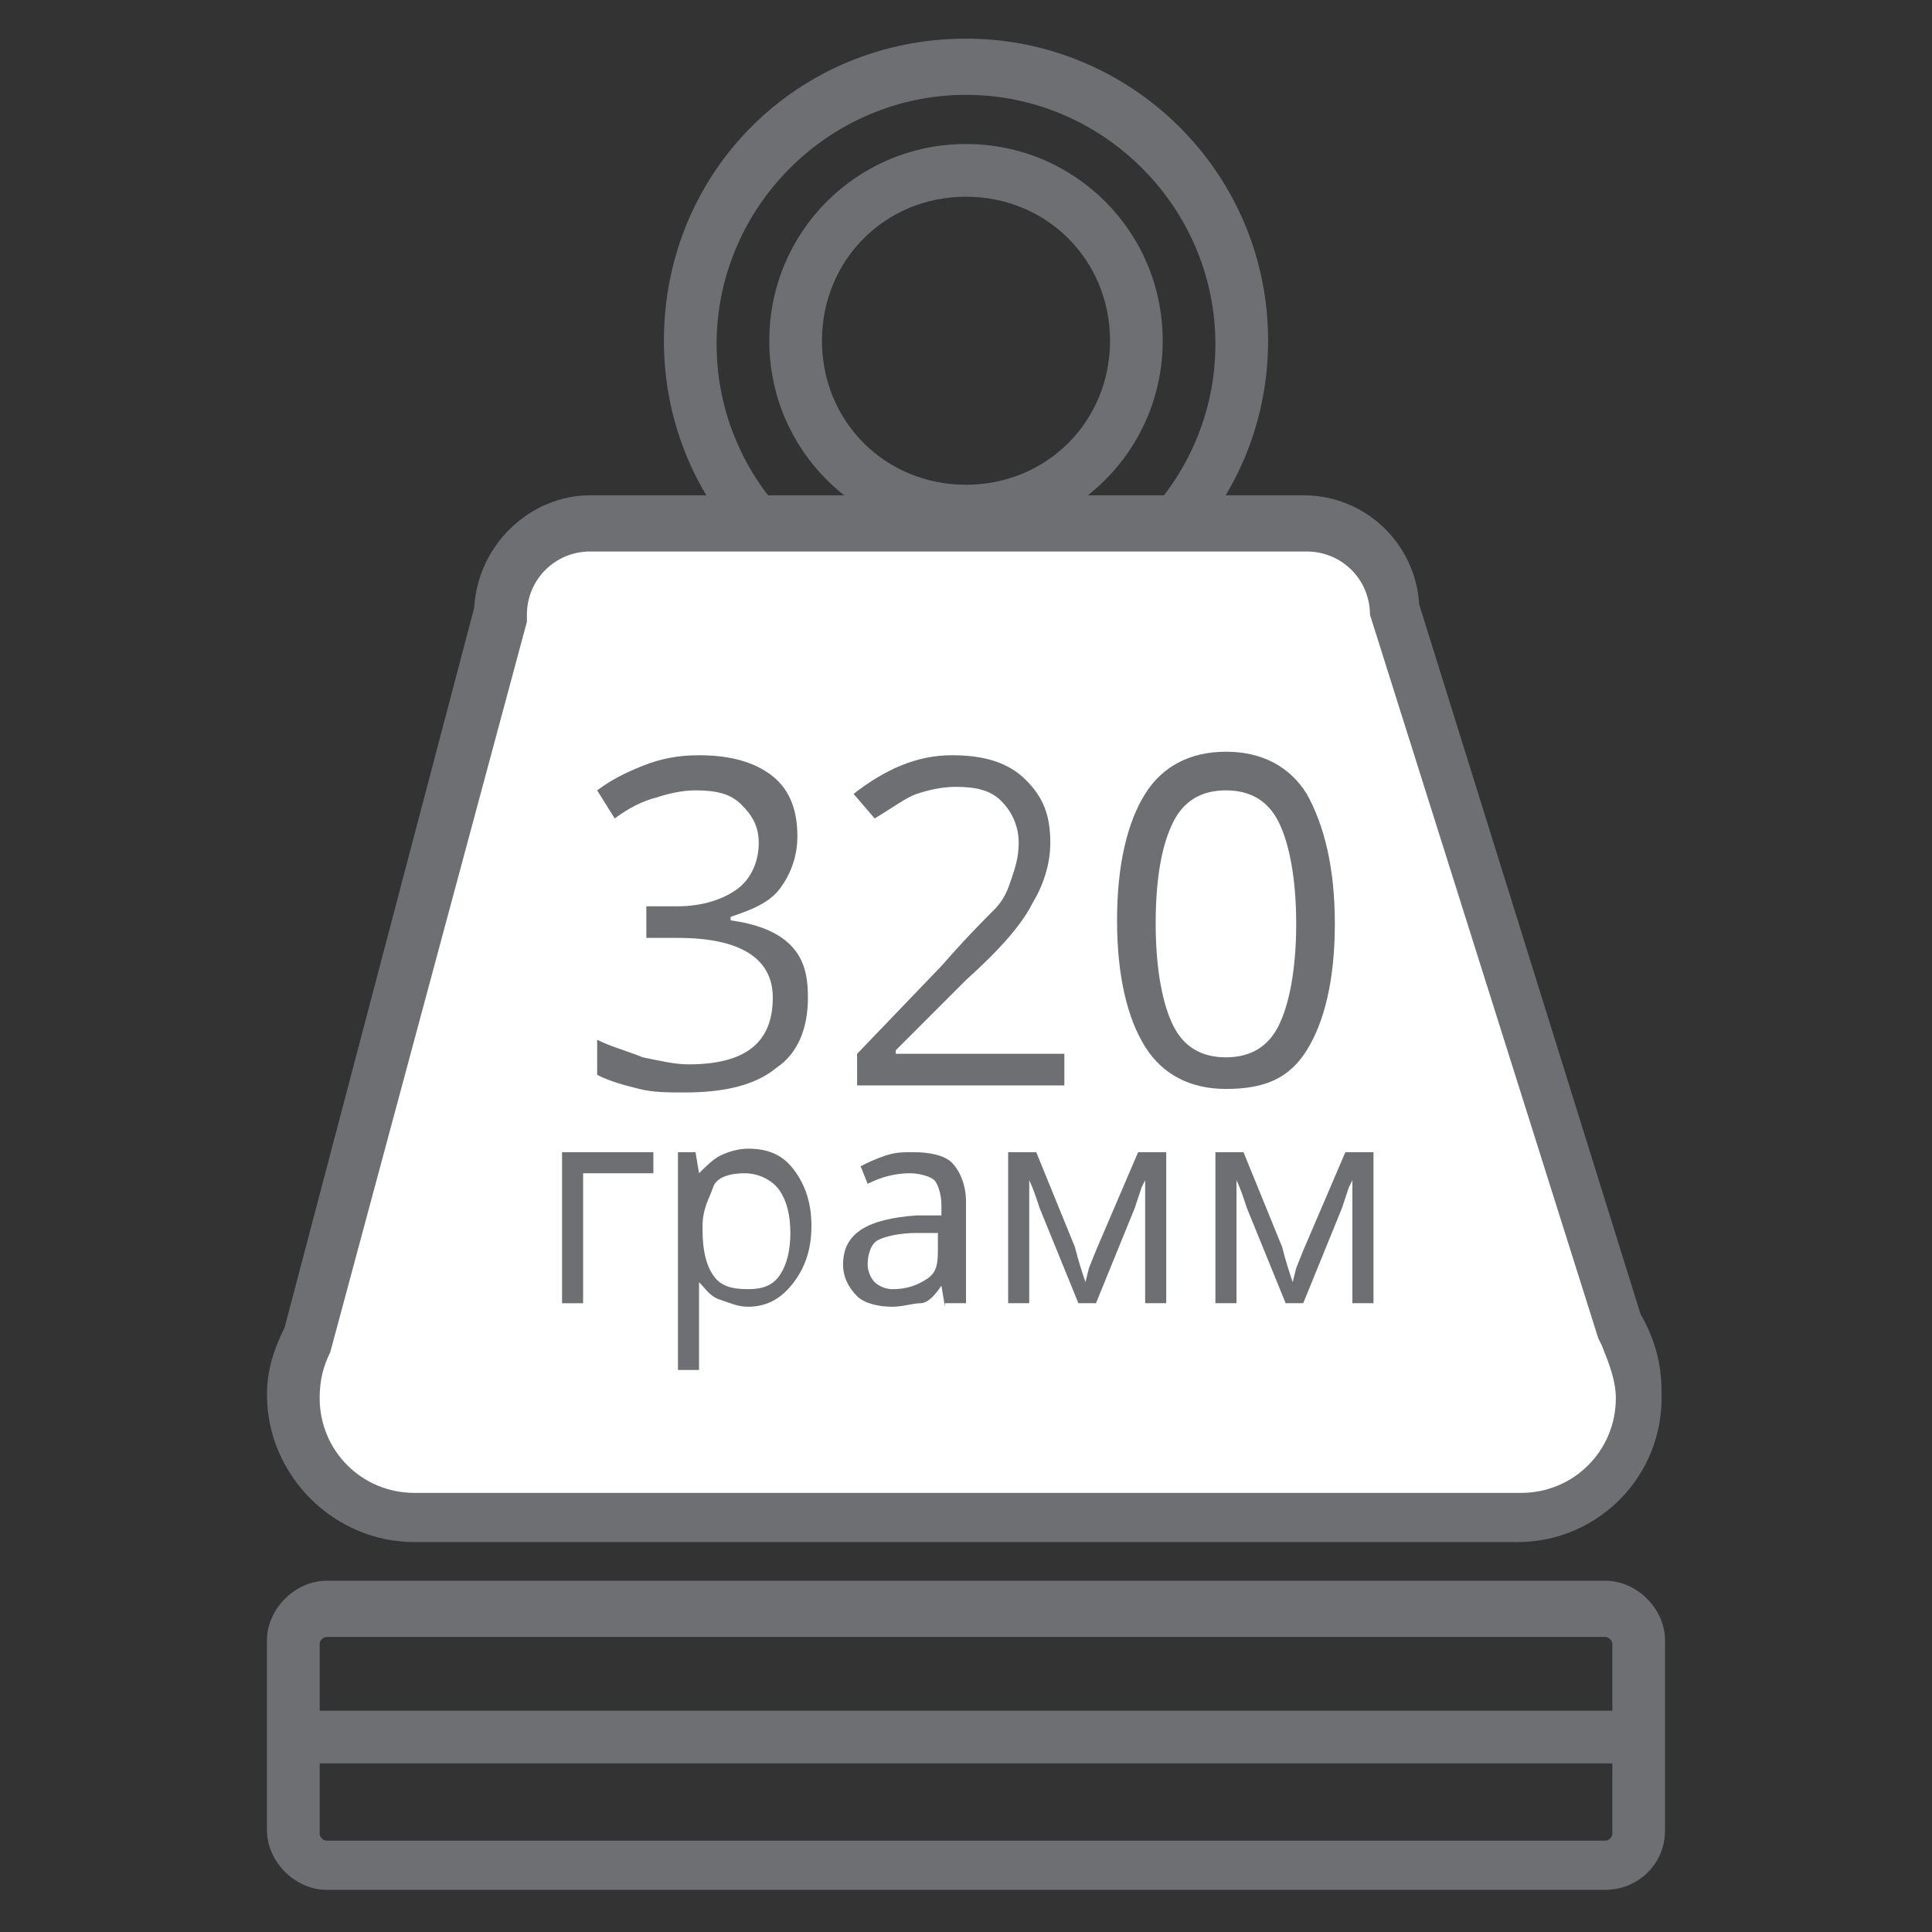
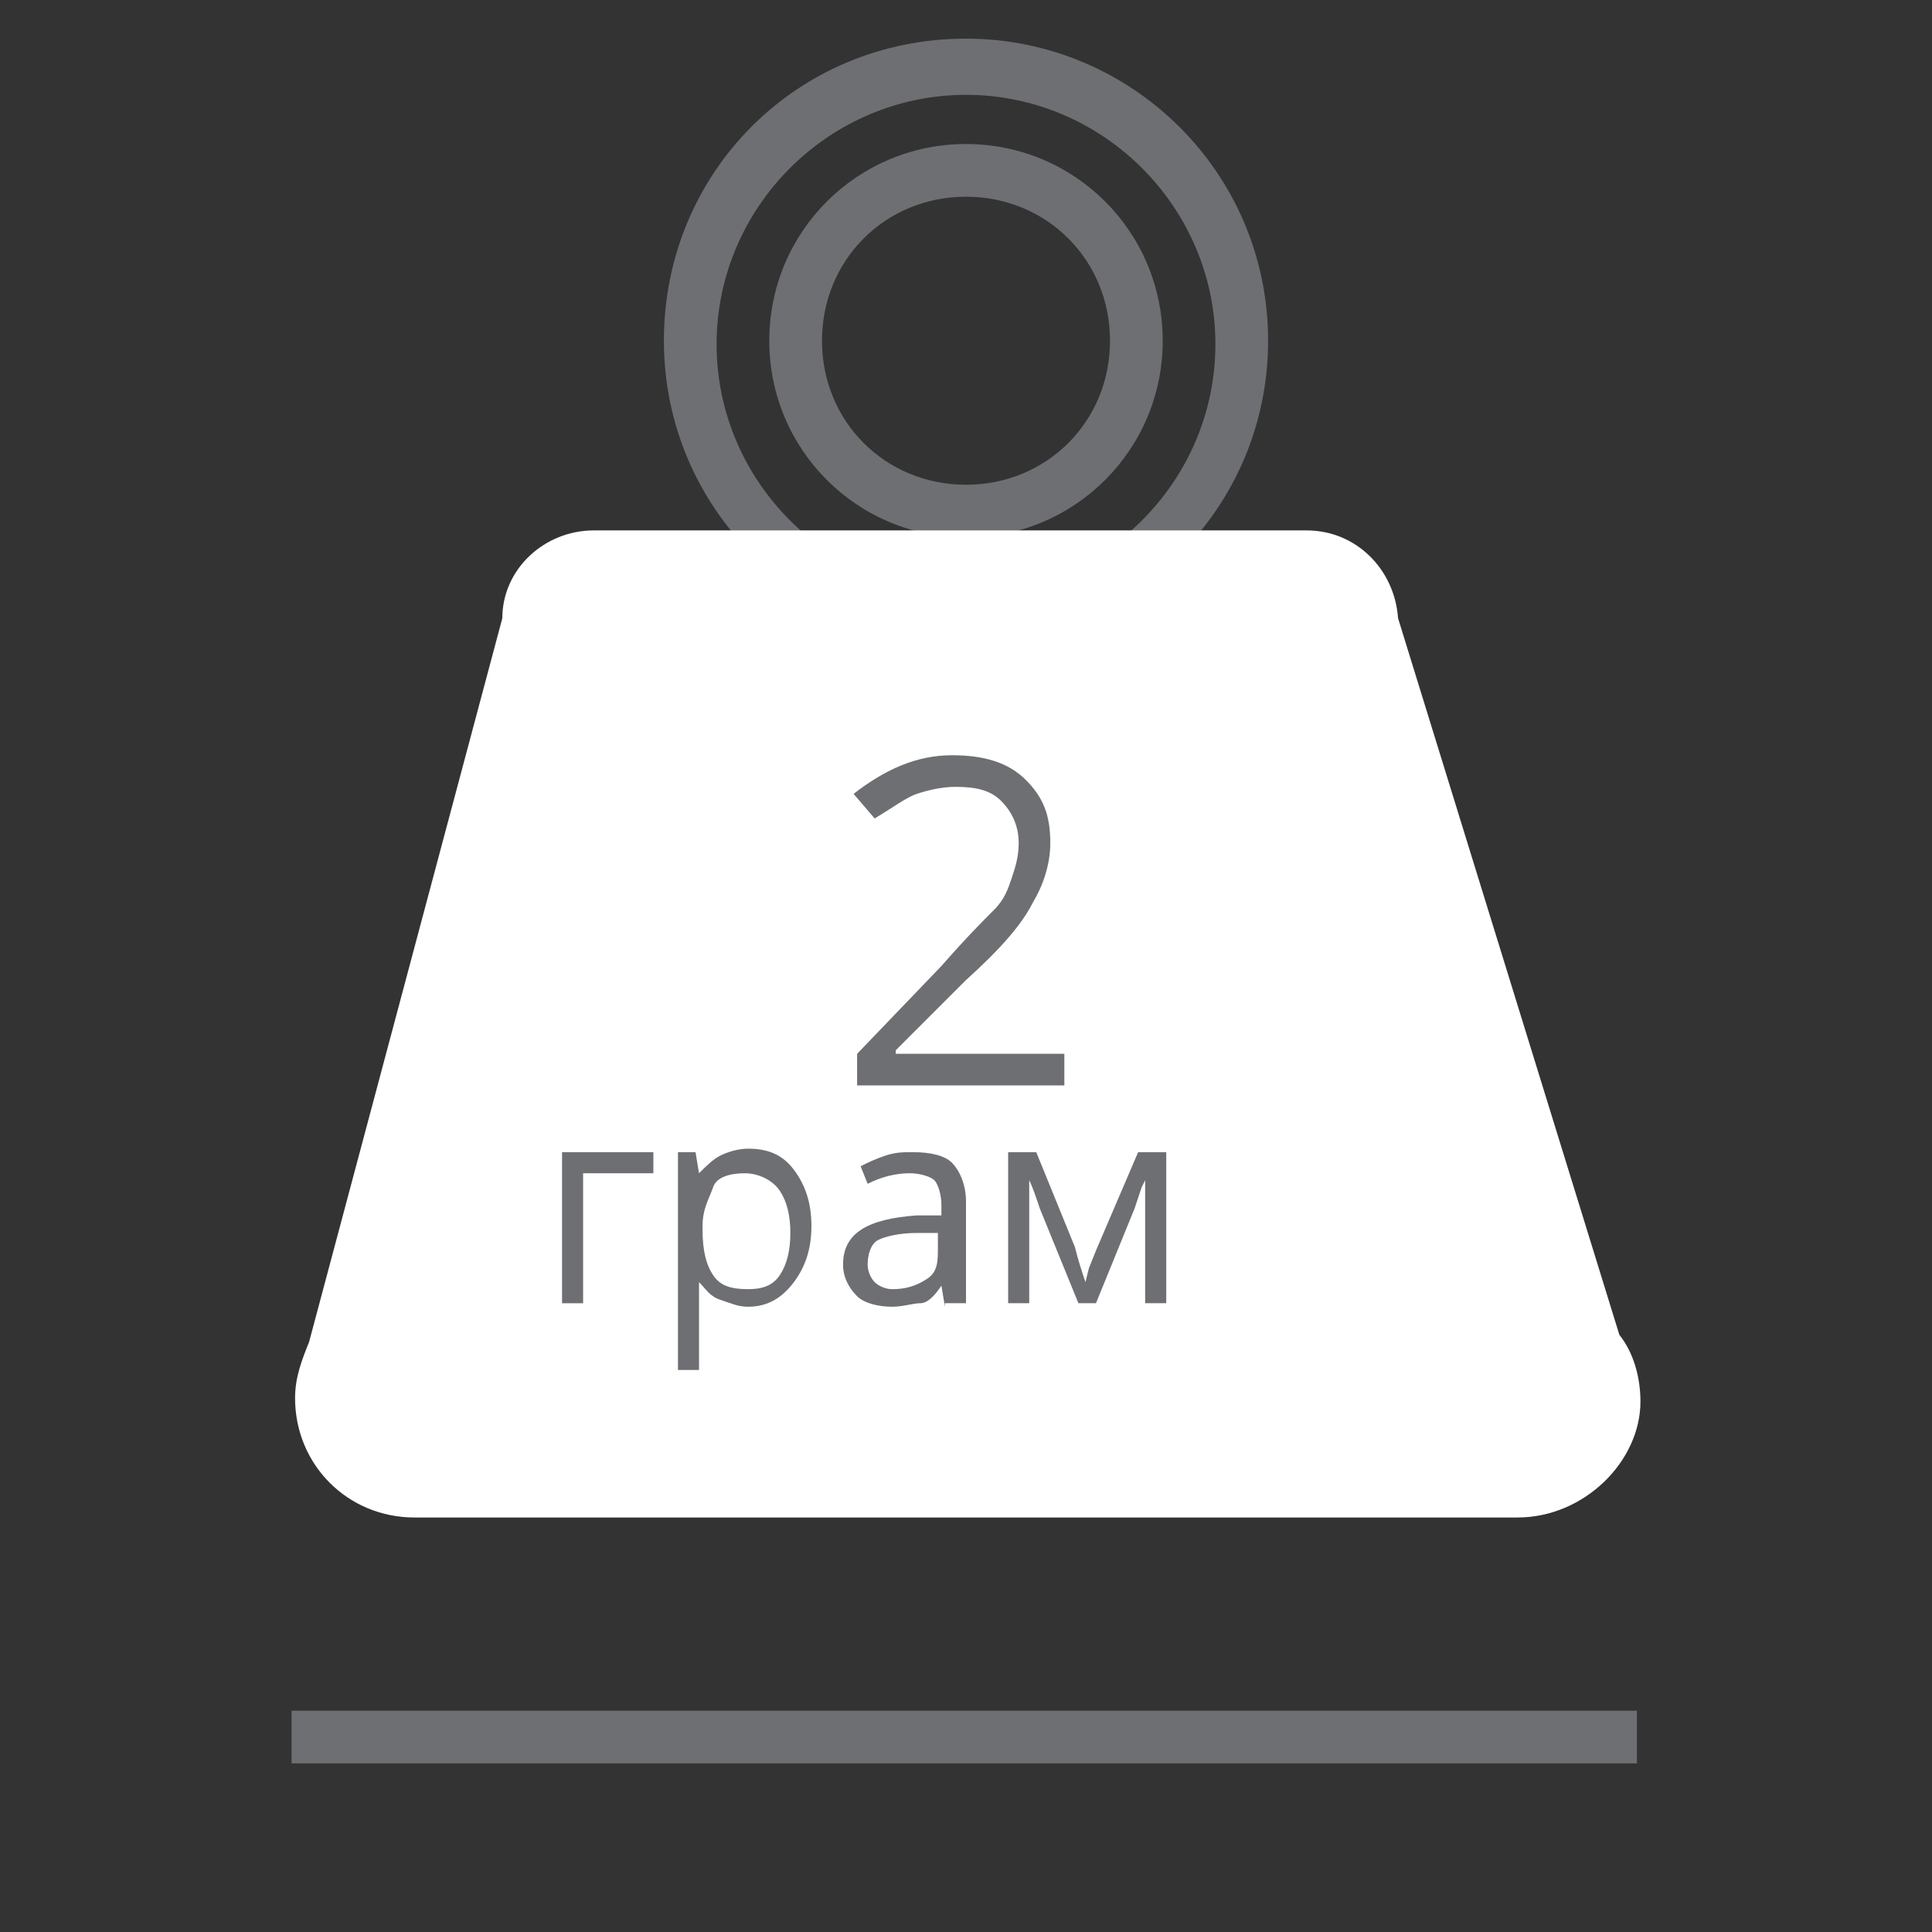
<svg xmlns="http://www.w3.org/2000/svg" version="1.1" id="Layer_1" x="0px" y="0px" viewBox="0 0 55 55" style="enable-background:new 0 0 55 55;" xml:space="preserve">
  <rect x="0" y="0" width="55" height="55" fill="#333333" stroke="none" />
  <style type="text/css">
	.st0{fill:#FFFFFF;}
	.st1{clip-path:url(#SVGID_2_);}
	.st2{fill:none;stroke:#98D3DD;stroke-width:0.5;stroke-miterlimit:10;}
	.st3{fill:none;stroke:#98D3DD;stroke-width:0.5;stroke-linecap:round;stroke-linejoin:round;}
	.st4{fill:none;}
	.st5{fill:#98D3DD;}
	.st6{fill:none;stroke:#98D3DD;stroke-miterlimit:10;stroke-dasharray:1.022,2.043;}
	.st7{fill:#E6F4FB;}
	.st8{fill:#FFFFFF;stroke:#706F6F;stroke-width:0.5;stroke-miterlimit:10;}
	.st9{fill:#FFFFFF;stroke:#85CCD3;stroke-width:2.5;stroke-miterlimit:10;}
	.st10{fill:#3C3C3B;}
	.st11{fill:none;stroke:#000000;stroke-miterlimit:10;}
	.st12{fill:#3D8BCA;}
	.st13{fill:#2F95A0;}
	.st14{fill:none;stroke:#FFFFFF;stroke-width:2;stroke-miterlimit:10;}
	.st15{fill:#FFFFFF;stroke:#010202;stroke-miterlimit:10;}
	.st16{fill:#48443E;}
	.st17{fill:#0B0D0E;}
	.st18{fill:#69A2D3;}
	.st19{fill:#FFDC05;}
	.st20{fill:#77787B;}
	.st21{fill:none;stroke:#77787B;stroke-width:2;stroke-linecap:square;stroke-miterlimit:10;}
	.st22{fill:#6F7072;}
	.st23{clip-path:url(#SVGID_4_);}
	.st24{clip-path:url(#SVGID_6_);}
	.st25{fill:none;stroke:#6F7072;stroke-width:2;stroke-miterlimit:10;}
	.st26{fill:#FFFFFF;stroke:#E6F4FB;stroke-width:3;stroke-miterlimit:10;}
	.st27{fill:#87CEDB;stroke:#FFFFFF;stroke-width:1.5;stroke-miterlimit:10;}
	.st28{fill:none;stroke:#575756;stroke-width:0.5;stroke-miterlimit:10;}
	.st29{clip-path:url(#SVGID_8_);}
	.st30{fill:#E6F4FB;stroke:#E6F4FB;stroke-width:3;stroke-miterlimit:10;}
	.st31{fill:#6F7072;stroke:#6F7072;stroke-width:2;stroke-miterlimit:10;}
	.st32{clip-path:url(#SVGID_10_);}
	.st33{clip-path:url(#SVGID_12_);}
	.st34{fill:#87CEDB;stroke:#FFFFFF;stroke-miterlimit:10;}
	.st35{fill:none;stroke:#6E6F72;stroke-width:1.5;stroke-miterlimit:10;}
	.st36{fill:#FFFFFF;stroke:#6E6F72;stroke-width:1.5;stroke-miterlimit:10;}
	.st37{fill:#6E6F72;}
	.st38{fill:#FFFFFF;stroke:#A7D9DF;stroke-width:2.5;stroke-miterlimit:10;}
	.st39{fill:#F9FCFE;stroke:#A7D9DF;stroke-width:2.5;stroke-miterlimit:10;}
	.st40{clip-path:url(#SVGID_14_);}
	.st41{fill:#575756;}
	.st42{clip-path:url(#SVGID_16_);fill:#575756;}
	.st43{fill:#31A7E0;stroke:#31A7E0;stroke-miterlimit:10;stroke-dasharray:3,2;}
	.st44{clip-path:url(#SVGID_18_);}
	.st45{clip-path:url(#SVGID_18_);fill:none;}
	.st46{clip-path:url(#SVGID_20_);}
	.st47{clip-path:url(#SVGID_20_);fill:none;}
	.st48{fill:#4A4A49;}
	.st49{clip-path:url(#SVGID_22_);}
	.st50{clip-path:url(#SVGID_24_);fill:#575756;}
	.st51{fill:none;stroke:#31A7E0;stroke-width:0.75;stroke-miterlimit:10;stroke-dasharray:3,4;}
	.st52{clip-path:url(#SVGID_26_);}
	.st53{clip-path:url(#SVGID_26_);fill:none;}
	.st54{clip-path:url(#SVGID_28_);}
	.st55{clip-path:url(#SVGID_28_);fill:none;}
	.st56{fill:#98D3DD;stroke:#98D3DD;stroke-miterlimit:10;}
	.st57{fill:#575756;stroke:#575756;stroke-width:0.5;stroke-miterlimit:10;}
	.st58{fill:#FFFFFF;stroke:#C6C6C6;stroke-width:0.75;stroke-miterlimit:10;}
	.st59{fill:#67BEEC;}
	.st60{fill:#E6F4FB;stroke:#E5242A;stroke-width:3;stroke-miterlimit:10;}
</style>
  <g>
    <g>
      <g>
        <path class="st37" d="M27.5,15.3c-3.1,0-5.6-2.5-5.6-5.6s2.5-5.6,5.6-5.6c3.1,0,5.6,2.5,5.6,5.6S30.6,15.3,27.5,15.3z M27.5,5.6     c-2.3,0-4.1,1.8-4.1,4.1s1.8,4.1,4.1,4.1c2.3,0,4.1-1.8,4.1-4.1S29.8,5.6,27.5,5.6z" />
      </g>
      <g>
        <path class="st37" d="M27.5,18.3c-4.7,0-8.6-3.8-8.6-8.6s3.8-8.6,8.6-8.6c4.7,0,8.6,3.8,8.6,8.6S32.2,18.3,27.5,18.3z M27.5,2.7     c-3.9,0-7.1,3.2-7.1,7.1s3.2,7.1,7.1,7.1s7.1-3.2,7.1-7.1S31.4,2.7,27.5,2.7z" />
      </g>
      <g>
        <path class="st0" d="M43.2,43.2H11.8c-1.9,0-3.4-1.5-3.4-3.4c0-0.6,0.2-1.1,0.4-1.6l5.5-20.6c0-1.4,1.2-2.5,2.6-2.5h20.3     c1.4,0,2.5,1.1,2.6,2.5l6.3,20.4c0.4,0.5,0.6,1.2,0.6,1.9C46.7,41.6,45.1,43.2,43.2,43.2z" />
-         <path class="st37" d="M43.2,43.9H11.8c-2.3,0-4.2-1.9-4.2-4.2c0-0.7,0.2-1.3,0.5-1.9l5.4-20.5c0.1-1.8,1.6-3.2,3.3-3.2h20.3     c1.8,0,3.2,1.4,3.3,3.1l6.3,20.2c0.4,0.7,0.6,1.4,0.6,2.2C47.4,42,45.5,43.9,43.2,43.9z M16.8,15.7c-1,0-1.8,0.8-1.8,1.8l0,0.2     L9.4,38.5c-0.2,0.4-0.3,0.8-0.3,1.3c0,1.5,1.2,2.7,2.7,2.7h31.5c1.5,0,2.7-1.2,2.7-2.7c0-0.5-0.2-1-0.4-1.5l-0.1-0.2L39,17.5     c0-1-0.8-1.8-1.8-1.8H16.8z" />
      </g>
      <g>
-         <path class="st37" d="M45.7,53.8H9.3c-0.9,0-1.7-0.8-1.7-1.7v-5.4c0-0.9,0.8-1.7,1.7-1.7h36.4c0.9,0,1.7,0.8,1.7,1.7l0,5.4     C47.4,53.1,46.6,53.8,45.7,53.8z M9.3,46.6c-0.1,0-0.2,0.1-0.2,0.2v5.4c0,0.1,0.1,0.2,0.2,0.2h36.4c0.1,0,0.2-0.1,0.2-0.2l0-5.4     c0-0.1-0.1-0.2-0.2-0.2H9.3z" />
-       </g>
+         </g>
      <g>
        <rect x="8.3" y="48.7" class="st37" width="38.3" height="1.5" />
      </g>
    </g>
    <g>
-       <path class="st37" d="M22.7,23.8c0,0.6-0.2,1.1-0.5,1.5c-0.3,0.4-0.8,0.6-1.4,0.8v0.1c0.7,0.1,1.3,0.3,1.7,0.7s0.5,0.9,0.5,1.5    c0,0.9-0.3,1.6-0.9,2c-0.6,0.5-1.5,0.7-2.6,0.7c-0.5,0-0.9,0-1.3-0.1c-0.4-0.1-0.8-0.2-1.2-0.4v-1c0.4,0.2,0.8,0.3,1.3,0.5    c0.5,0.1,0.9,0.2,1.3,0.2c1.6,0,2.4-0.6,2.4-1.9c0-1.1-0.9-1.7-2.7-1.7h-0.9v-0.9h0.9c0.7,0,1.3-0.2,1.7-0.5s0.6-0.8,0.6-1.3    c0-0.5-0.2-0.8-0.5-1.1c-0.3-0.3-0.7-0.4-1.3-0.4c-0.4,0-0.8,0.1-1.1,0.2c-0.4,0.1-0.8,0.3-1.2,0.6L17,22.5    c0.4-0.3,0.8-0.5,1.3-0.7c0.5-0.2,1-0.3,1.6-0.3c0.9,0,1.6,0.2,2.1,0.6C22.5,22.5,22.7,23.1,22.7,23.8z" />
      <path class="st37" d="M30.5,30.9h-6.1V30l2.4-2.5c0.7-0.8,1.2-1.3,1.5-1.6s0.4-0.6,0.5-0.9s0.2-0.6,0.2-1c0-0.5-0.2-0.9-0.5-1.2    s-0.7-0.4-1.3-0.4c-0.4,0-0.8,0.1-1.1,0.2c-0.3,0.1-0.7,0.4-1.2,0.7l-0.6-0.7c0.9-0.7,1.8-1.1,2.8-1.1c0.9,0,1.6,0.2,2.1,0.7    s0.7,1,0.7,1.8c0,0.6-0.2,1.2-0.5,1.7c-0.3,0.6-0.9,1.3-1.9,2.2l-2,2v0.1h4.8V30.9z" />
-       <path class="st37" d="M38,26.3c0,1.6-0.3,2.8-0.8,3.6C36.7,30.7,36,31,34.9,31c-1,0-1.8-0.4-2.3-1.2s-0.8-2-0.8-3.6    c0-1.6,0.3-2.8,0.8-3.6s1.3-1.2,2.3-1.2c1,0,1.8,0.4,2.3,1.2C37.7,23.5,38,24.7,38,26.3z M32.9,26.3c0,1.3,0.2,2.3,0.5,2.9    c0.3,0.6,0.8,0.9,1.5,0.9c0.7,0,1.2-0.3,1.5-0.9c0.3-0.6,0.5-1.6,0.5-2.9c0-1.3-0.2-2.3-0.5-2.9c-0.3-0.6-0.8-0.9-1.5-0.9    c-0.7,0-1.2,0.3-1.5,0.9S32.9,24.9,32.9,26.3z" />
    </g>
    <g>
      <path class="st37" d="M18.5,33.4h-1.9v3.7h-0.6v-4.3h2.6V33.4z" />
      <path class="st37" d="M21.3,37.2c-0.3,0-0.5-0.1-0.8-0.2s-0.4-0.3-0.6-0.5h0c0,0.3,0,0.5,0,0.7v1.8h-0.6v-6.2h0.5l0.1,0.6h0    c0.2-0.2,0.4-0.4,0.6-0.5s0.5-0.2,0.8-0.2c0.6,0,1,0.2,1.3,0.6s0.5,0.9,0.5,1.6c0,0.7-0.2,1.2-0.5,1.6S21.9,37.2,21.3,37.2z     M21.2,33.4c-0.4,0-0.8,0.1-0.9,0.4S20,34.4,20,34.9V35c0,0.6,0.1,1,0.3,1.3s0.5,0.4,1,0.4c0.4,0,0.7-0.1,0.9-0.4s0.3-0.7,0.3-1.2    c0-0.5-0.1-0.9-0.3-1.2S21.6,33.4,21.2,33.4z" />
      <path class="st37" d="M26.9,37.2l-0.1-0.6h0c-0.2,0.3-0.4,0.5-0.6,0.5s-0.5,0.1-0.8,0.1c-0.4,0-0.8-0.1-1-0.3s-0.4-0.5-0.4-0.9    c0-0.9,0.7-1.3,2.1-1.4l0.7,0v-0.3c0-0.3-0.1-0.6-0.2-0.7s-0.4-0.2-0.7-0.2c-0.4,0-0.8,0.1-1.2,0.3l-0.2-0.5    c0.2-0.1,0.4-0.2,0.7-0.3s0.5-0.1,0.8-0.1c0.5,0,0.9,0.1,1.1,0.3s0.4,0.6,0.4,1.1v2.9H26.9z M25.4,36.7c0.4,0,0.7-0.1,1-0.3    s0.3-0.5,0.3-0.9v-0.4l-0.6,0c-0.5,0-0.9,0.1-1.1,0.2s-0.3,0.4-0.3,0.7c0,0.2,0.1,0.4,0.2,0.5S25.2,36.7,25.4,36.7z" />
      <path class="st37" d="M30.9,36.5l0.1-0.4l0.2-0.5l1.2-2.8h0.8v4.3h-0.6v-3.5l-0.1,0.2l-0.2,0.6l-1.1,2.7h-0.5l-1.1-2.7    c-0.1-0.3-0.2-0.6-0.3-0.8v3.5h-0.6v-4.3h0.8l1.1,2.7C30.7,35.9,30.8,36.2,30.9,36.5z" />
-       <path class="st37" d="M36.8,36.5l0.1-0.4l0.2-0.5l1.2-2.8h0.8v4.3h-0.6v-3.5l-0.1,0.2l-0.2,0.6l-1.1,2.7h-0.5l-1.1-2.7    c-0.1-0.3-0.2-0.6-0.3-0.8v3.5h-0.6v-4.3h0.8l1.1,2.7C36.6,35.9,36.7,36.2,36.8,36.5z" />
    </g>
  </g>
</svg>